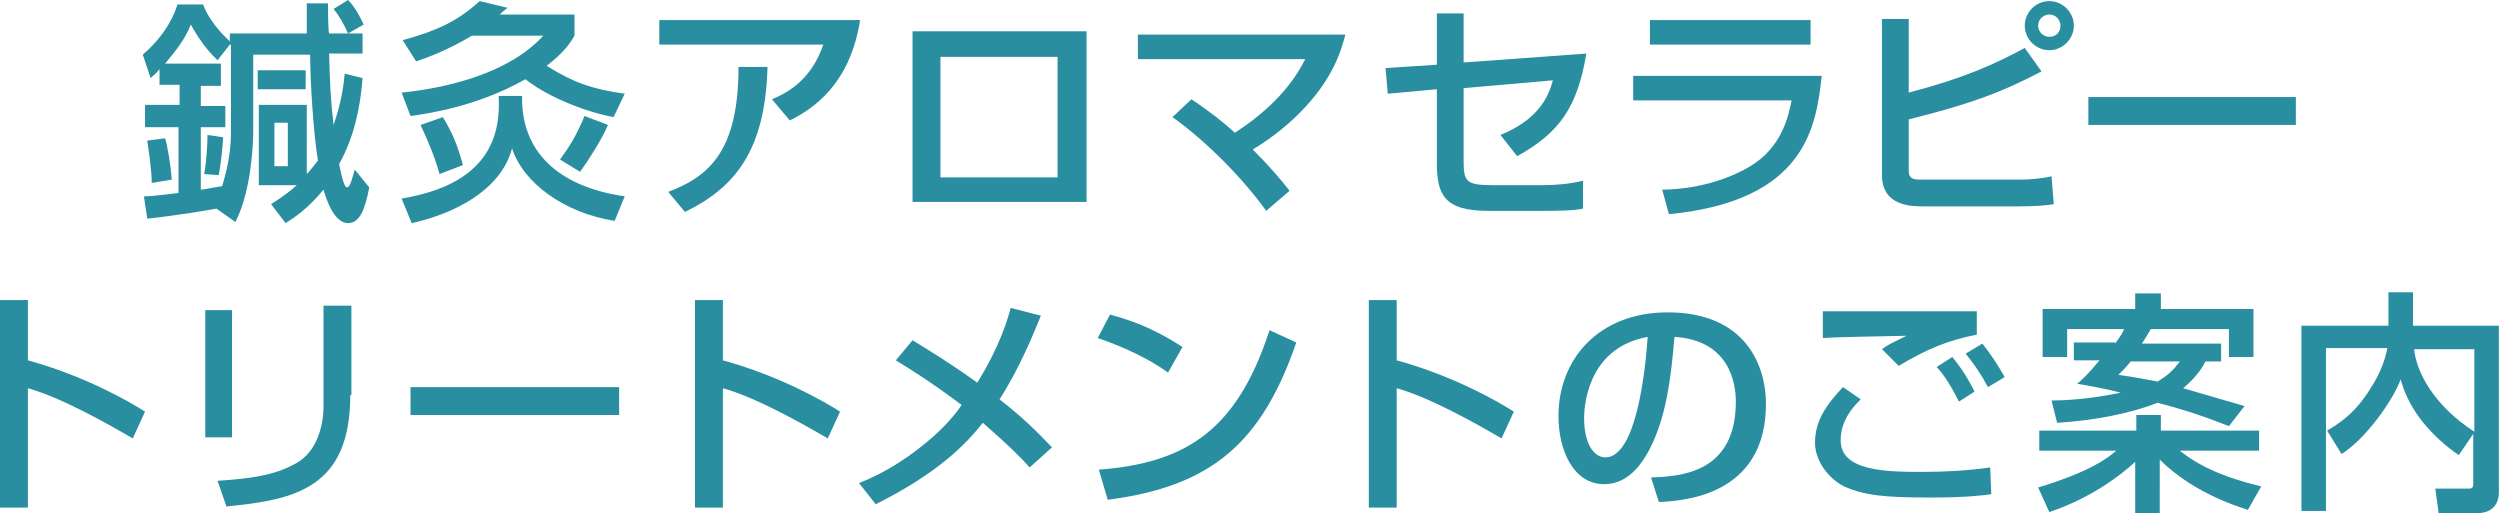
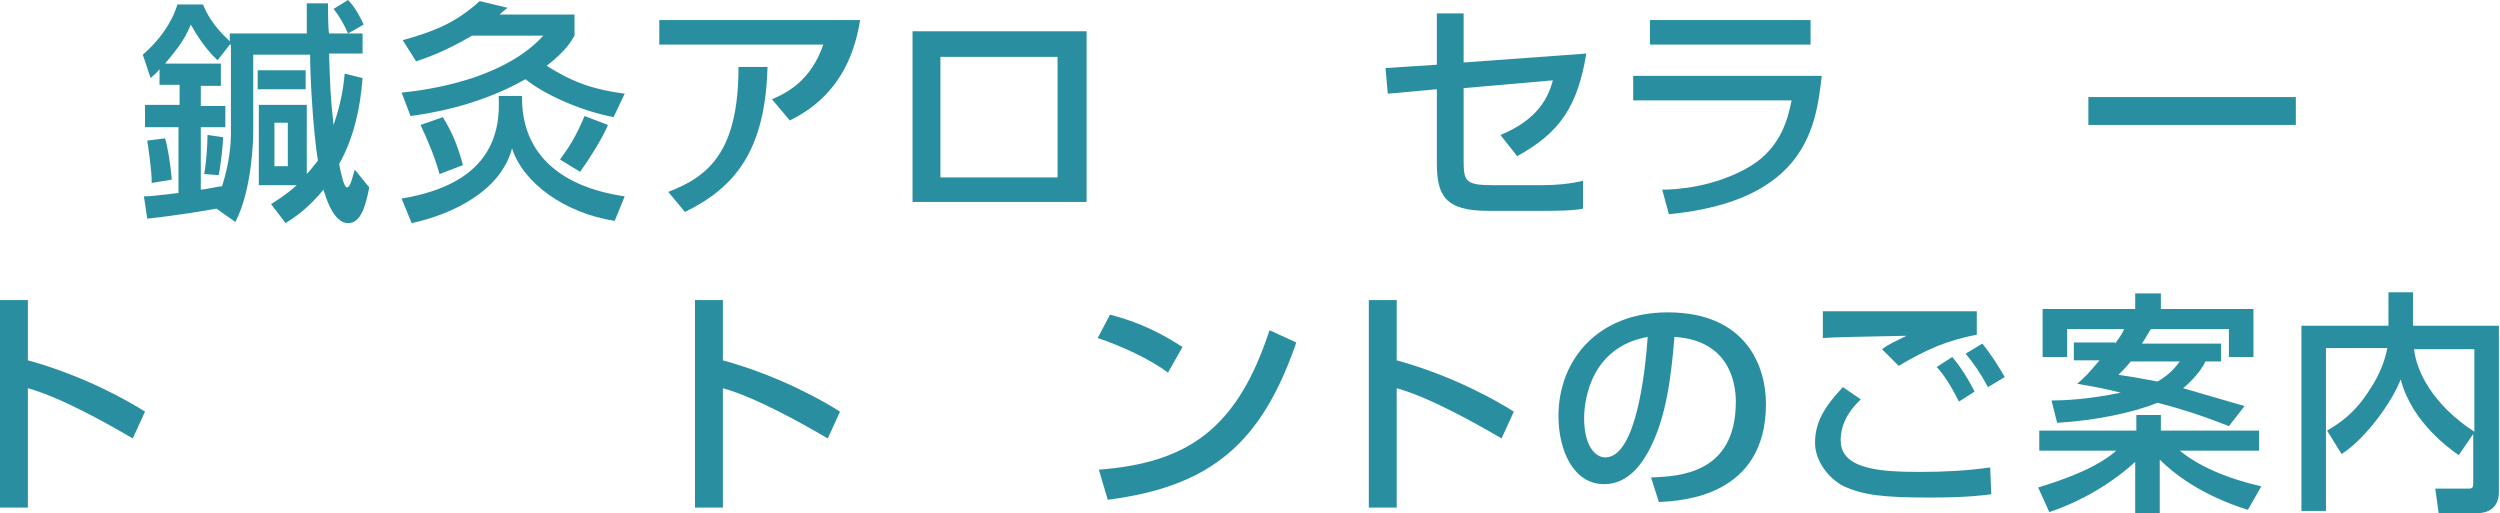
<svg xmlns="http://www.w3.org/2000/svg" version="1.1" id="レイヤー_1" x="0px" y="0px" viewBox="0 0 224.1 46" style="enable-background:new 0 0 224.1 46;" xml:space="preserve">
  <style type="text/css">
	.st0{fill:#298FA0;}
</style>
  <g>
    <g>
      <path class="st0" d="M19.4,18.7c-0.5,0.1-3.4,0.6-6.2,0.9l-0.3-2c0.7,0,1.3-0.1,3.1-0.3v-5.9H13V9.4h3.1V7.6h-1.8V6.2    C14,6.6,13.8,6.7,13.5,7l-0.7-2.1c1.4-1.2,2.6-2.8,3.1-4.5h2.3c0.7,1.8,2.1,3,2.4,3.3V3h6.9c0-0.9,0-1.7,0-2.7h1.9    c0,0.1,0,2.4,0.1,2.7h3v1.8h-3c0.1,3,0.1,3.7,0.4,6.4c0.7-2,0.9-3.5,1-4.6L32.5,7c-0.2,2.7-0.8,5.4-2.1,7.7    c0.1,0.5,0.4,2.1,0.7,2.1c0.3,0,0.5-0.9,0.7-1.6l1.3,1.6c-0.4,2.1-0.9,3.2-1.9,3.2c-1.3,0-2-2.3-2.2-3c-1.4,1.7-2.6,2.5-3.4,3    l-1.3-1.7c0.6-0.4,1.3-0.8,2.3-1.7h-3.4V9.4h4.3v6.2c0.3-0.3,0.5-0.6,1-1.2c-0.4-2.4-0.7-7.2-0.7-9.5h-5.1v6.9    c0,0.7-0.1,5.2-1.6,8.1L19.4,18.7z M14.8,12.4c0.2,0.6,0.5,2.4,0.6,3.7l-1.8,0.3c0-1.2-0.3-3.1-0.4-3.8L14.8,12.4z M20.6,4    l-1.1,1.4c-1.3-1.2-2.1-2.7-2.4-3.2c-0.5,1.3-1.3,2.3-2.3,3.5h5v2H18v1.8h2.2v1.9H18V17c0.3,0,1.6-0.3,1.9-0.3    c0.3-0.9,0.8-2.8,0.8-4.7V4z M20,12.3c0,0.5-0.2,2.5-0.4,3.4l-1.3-0.1c0.2-1,0.3-2.7,0.3-3.5L20,12.3z M23.1,6.3h4.3V8h-4.3V6.3z     M24.6,11v3.9h1.2V11H24.6z M31.2,0c0.3,0.3,0.8,0.9,1.4,2.2l-1.4,0.8c-0.3-0.7-0.8-1.6-1.3-2.2L31.2,0z" />
      <path class="st0" d="M36,17.8c7.8-1.3,8.9-5.6,8.7-9.2h2.1c-0.1,4.8,3,8.1,9.2,9l-0.9,2.2c-4.5-0.7-8.2-3.4-9.2-6.5    c-1,3.8-5.3,5.9-9,6.7L36,17.8z M42.3,3.2c-2.2,1.3-3.8,1.9-5,2.3l-1.2-1.9c2.9-0.8,4.8-1.6,6.9-3.5l2.5,0.6    C45.1,1,45,1.1,44.8,1.3h6.7v1.9c-0.3,0.5-0.8,1.4-2.5,2.7c2.4,1.5,4.1,2.1,7,2.5L55,10.5c-3.1-0.6-6.3-2.1-7.9-3.4    c-4.4,2.5-8.9,3.1-10.3,3.3L36,8.3c4-0.4,9.6-1.7,12.7-5.1H42.3z M39.7,10.5c0.9,1.5,1.3,2.5,1.8,4.3l-2.1,0.8    c-0.2-0.7-0.5-1.8-1.7-4.4L39.7,10.5z M54.5,11.2c-0.5,1.2-1.7,3.1-2.5,4.2l-1.8-1.1c0.8-1.1,1.4-2,2.2-3.9L54.5,11.2z" />
      <path class="st0" d="M77.1,1.8c-0.9,5.7-4.1,7.9-6.3,9l-1.6-1.9c1.4-0.6,3.5-1.7,4.6-4.9H59.1V1.8H77.1z M59.9,17.2    c3.7-1.4,6.3-3.7,6.3-11.2L68.8,6c-0.2,7.5-2.9,10.8-7.4,13L59.9,17.2z" />
      <path class="st0" d="M97.4,2.8v15.3H81.8V2.8H97.4z M94.8,5.1H84.3v10.8h10.5V5.1z" />
-       <path class="st0" d="M113.5,18.9c-2-2.8-5.3-6.2-8.4-8.4l1.7-1.6c1.8,1.2,2.9,2.1,3.9,3c2.6-1.7,4.9-3.8,6.3-6.6h-15V3.1h18.6    c-0.3,1.1-0.9,3.6-3.6,6.5c-1.1,1.2-2.7,2.6-4.7,3.8c1.5,1.5,2.6,2.8,3.3,3.7L113.5,18.9z" />
      <path class="st0" d="M142.2,4.8c-0.8,4.8-2.4,7.1-6.2,9.2l-1.5-1.9c3.4-1.4,4.3-3.4,4.7-4.9l-8,0.7v6.5c0,1.9,0.2,2.2,2.7,2.2h4.3    c1.2,0,2.5-0.1,3.7-0.4v2.5c-0.8,0.2-2.7,0.2-3.6,0.2h-4.9c-3.9,0-4.6-1.4-4.6-4.3V8l-4.4,0.4l-0.2-2.3l4.6-0.3V1.2h2.4v4.4    L142.2,4.8z" />
      <path class="st0" d="M163.3,6.8c-0.5,4.4-1.3,11.2-13.7,12.4L149,17c1.2,0,4.7-0.2,7.9-2.1c2.8-1.7,3.4-4.4,3.7-5.9h-14.2V6.8    H163.3z M162.3,1.8V4h-14.4V1.8H162.3z" />
-       <path class="st0" d="M171.1,1.8v6.5c5-1.3,7.8-2.6,10.4-4l1.5,2.1c-3.8,2-6.7,3-11.9,4.3v4.5c0,0.6,0.1,0.9,1,0.9h9    c0.8,0,2-0.1,2.8-0.3l0.2,2.5c-0.6,0.1-1.4,0.2-3.2,0.2h-8.5c-1,0-3.7,0-3.7-2.8v-14H171.1z M185.9,2.3c0,1.2-1,2.2-2.2,2.2    c-1.2,0-2.2-1-2.2-2.2s1-2.2,2.2-2.2S185.9,1.1,185.9,2.3z M182.7,2.3c0,0.6,0.5,1,1,1c0.6,0,1-0.4,1-1c0-0.5-0.4-1-1-1    C183.2,1.3,182.7,1.7,182.7,2.3z" />
      <path class="st0" d="M205.8,8.7v2.5h-18.6V8.7H205.8z" />
      <path class="st0" d="M2.5,26.9v5.4c5.1,1.4,9.1,3.7,10.5,4.6l-1.1,2.4c-2.4-1.4-6.5-3.7-9.4-4.5v10.7H0V26.9H2.5z" />
-       <path class="st0" d="M20.8,39.2h-2.4V27.8h2.4V39.2z M31.4,35.4c0,8.4-5,9.4-11.1,10l-0.8-2.3c3-0.2,5.1-0.5,6.9-1.5    c2.4-1.2,2.6-4.3,2.6-5.1v-9.1h2.5V35.4z" />
-       <path class="st0" d="M55.5,34.7v2.5H36.8v-2.5H55.5z" />
      <path class="st0" d="M64.8,26.9v5.4c5.1,1.4,9.1,3.7,10.5,4.6l-1.1,2.4c-2.4-1.4-6.5-3.7-9.4-4.5v10.7h-2.5V26.9H64.8z" />
-       <path class="st0" d="M92.3,41.9c-0.7-0.8-1.9-2-4.2-4c-1.5,1.9-4,4.5-9.6,7.3L77,43.3c1-0.4,3.5-1.4,6.7-4.2    c1-0.9,1.9-1.9,2.5-2.8c-2.8-2.1-4.6-3.2-5.9-4l1.5-1.8c1.3,0.8,3.3,2,5.8,3.8c2-3.2,2.7-5.6,3-6.7l2.7,0.7    c-0.6,1.5-1.9,4.7-3.7,7.5c2.7,2.1,3.9,3.5,4.7,4.3L92.3,41.9z" />
      <path class="st0" d="M104.7,33.4c-1.6-1.2-4.2-2.4-6.3-3.1l1.1-2.1c1.8,0.5,3.7,1.1,6.5,2.9L104.7,33.4z M98.5,42.1    c7.9-0.6,12.4-3.6,15.3-12.5l2.4,1.1c-3.1,9-7.6,12.9-16.9,14.1L98.5,42.1z" />
      <path class="st0" d="M125.2,26.9v5.4c5.1,1.4,9.1,3.7,10.5,4.6l-1.1,2.4c-2.4-1.4-6.5-3.7-9.4-4.5v10.7h-2.5V26.9H125.2z" />
      <path class="st0" d="M148,42.8c2.5-0.1,7.6-0.3,7.6-6.8c0-1.7-0.6-5.5-5.5-5.8c-0.3,3.5-0.7,7.2-2.3,10.2c-0.4,0.7-1.6,3-4,3    c-2.8,0-4.1-3.1-4.1-6.1c0-5.1,3.6-9.3,9.8-9.3c7,0,8.8,4.8,8.8,8.2c0,8.3-7.5,8.7-9.6,8.8L148,42.8z M142,37.5    c0,2.3,0.9,3.5,1.9,3.5c2.8,0,3.6-7.9,3.8-10.8C142.7,31.1,142,35.7,142,37.5z" />
      <path class="st0" d="M166.8,35.8c-1.8,1.7-1.8,3.2-1.8,3.7c0,2.7,4,2.8,7.2,2.8c2.1,0,4.1-0.1,6.2-0.4l0.1,2.4    c-0.7,0.1-2.2,0.3-5.5,0.3c-4.1,0-5.9-0.2-7.7-1c-1.4-0.7-2.6-2.3-2.6-3.9c0-1.9,0.9-3.3,2.5-5L166.8,35.8z M177.2,30    c-2.6,0.5-4.5,1.3-7,2.8l-1.5-1.5c0.7-0.5,0.8-0.5,2.2-1.2c-4.3,0.1-6.1,0.1-7.5,0.2v-2.4c0.6,0,3.2,0,4.3,0c1.5,0,8.1,0,9.5,0V30    z M175.6,36c-0.9-1.8-1.6-2.7-2-3.1l1.4-0.9c1.1,1.3,1.8,2.7,2,3.1L175.6,36z M178.2,34.7c-0.7-1.3-1.2-2-2-3l1.5-0.9    c0.8,1,1.5,2.1,2,3L178.2,34.7z" />
      <path class="st0" d="M182.7,43.7c4.6-1.4,6.2-2.6,7-3.3h-6.9v-1.8h8.7v-1.4h2.2v1.4h8.8v1.8h-7.1c1.6,1.3,3.9,2.4,7.3,3.2    l-1.2,2.1c-4.2-1.3-6.7-3.3-7.9-4.5V46h-2.2v-4.6c-1.4,1.3-4.1,3.3-7.7,4.5L182.7,43.7z M189.6,30.8c0.5-0.7,0.7-1,0.8-1.3h-5.1    V32h-2.2v-4.3h8.3v-1.4h2.3v1.4h8.3V32h-2.2v-2.5h-7c-0.2,0.3-0.4,0.7-0.8,1.3h7.1v1.6h-1.4c-0.2,0.4-0.7,1.3-2,2.4    c1.4,0.4,3.8,1.1,5.5,1.6l-1.4,1.8c-2.8-1.1-4.5-1.6-6.4-2.1c-2.2,0.9-5.6,1.6-9,1.8l-0.5-2c1.1,0,3.3-0.1,6.2-0.7    c-1.5-0.4-2.8-0.6-3.9-0.8c0.6-0.5,1-0.9,2-2.1h-2.3v-1.6H189.6z M191,32.4c-0.4,0.5-0.7,0.8-1.1,1.2c1.4,0.2,2.4,0.4,3.5,0.6    c1.2-0.7,1.6-1.3,2-1.8H191z" />
      <path class="st0" d="M208.6,38.6c1-0.6,2.5-1.5,3.9-3.8c0.8-1.2,1.3-2.5,1.5-3.6h-5.5v14.6h-2.2V29.2h7.8v-3h2.2v3h7.7v14.9    c0,1.6-1.2,1.9-1.9,1.9h-3.5l-0.3-2.2h2.9c0.3,0,0.5,0,0.5-0.4v-4.5l-1.3,1.9c-0.7-0.5-4.2-2.9-5.2-6.8c-0.7,1.9-3.1,5.3-5.3,6.7    L208.6,38.6z M221.8,31.3h-5.4c0.2,2,1.7,5,5.4,7.4V31.3z" />
    </g>
  </g>
</svg>